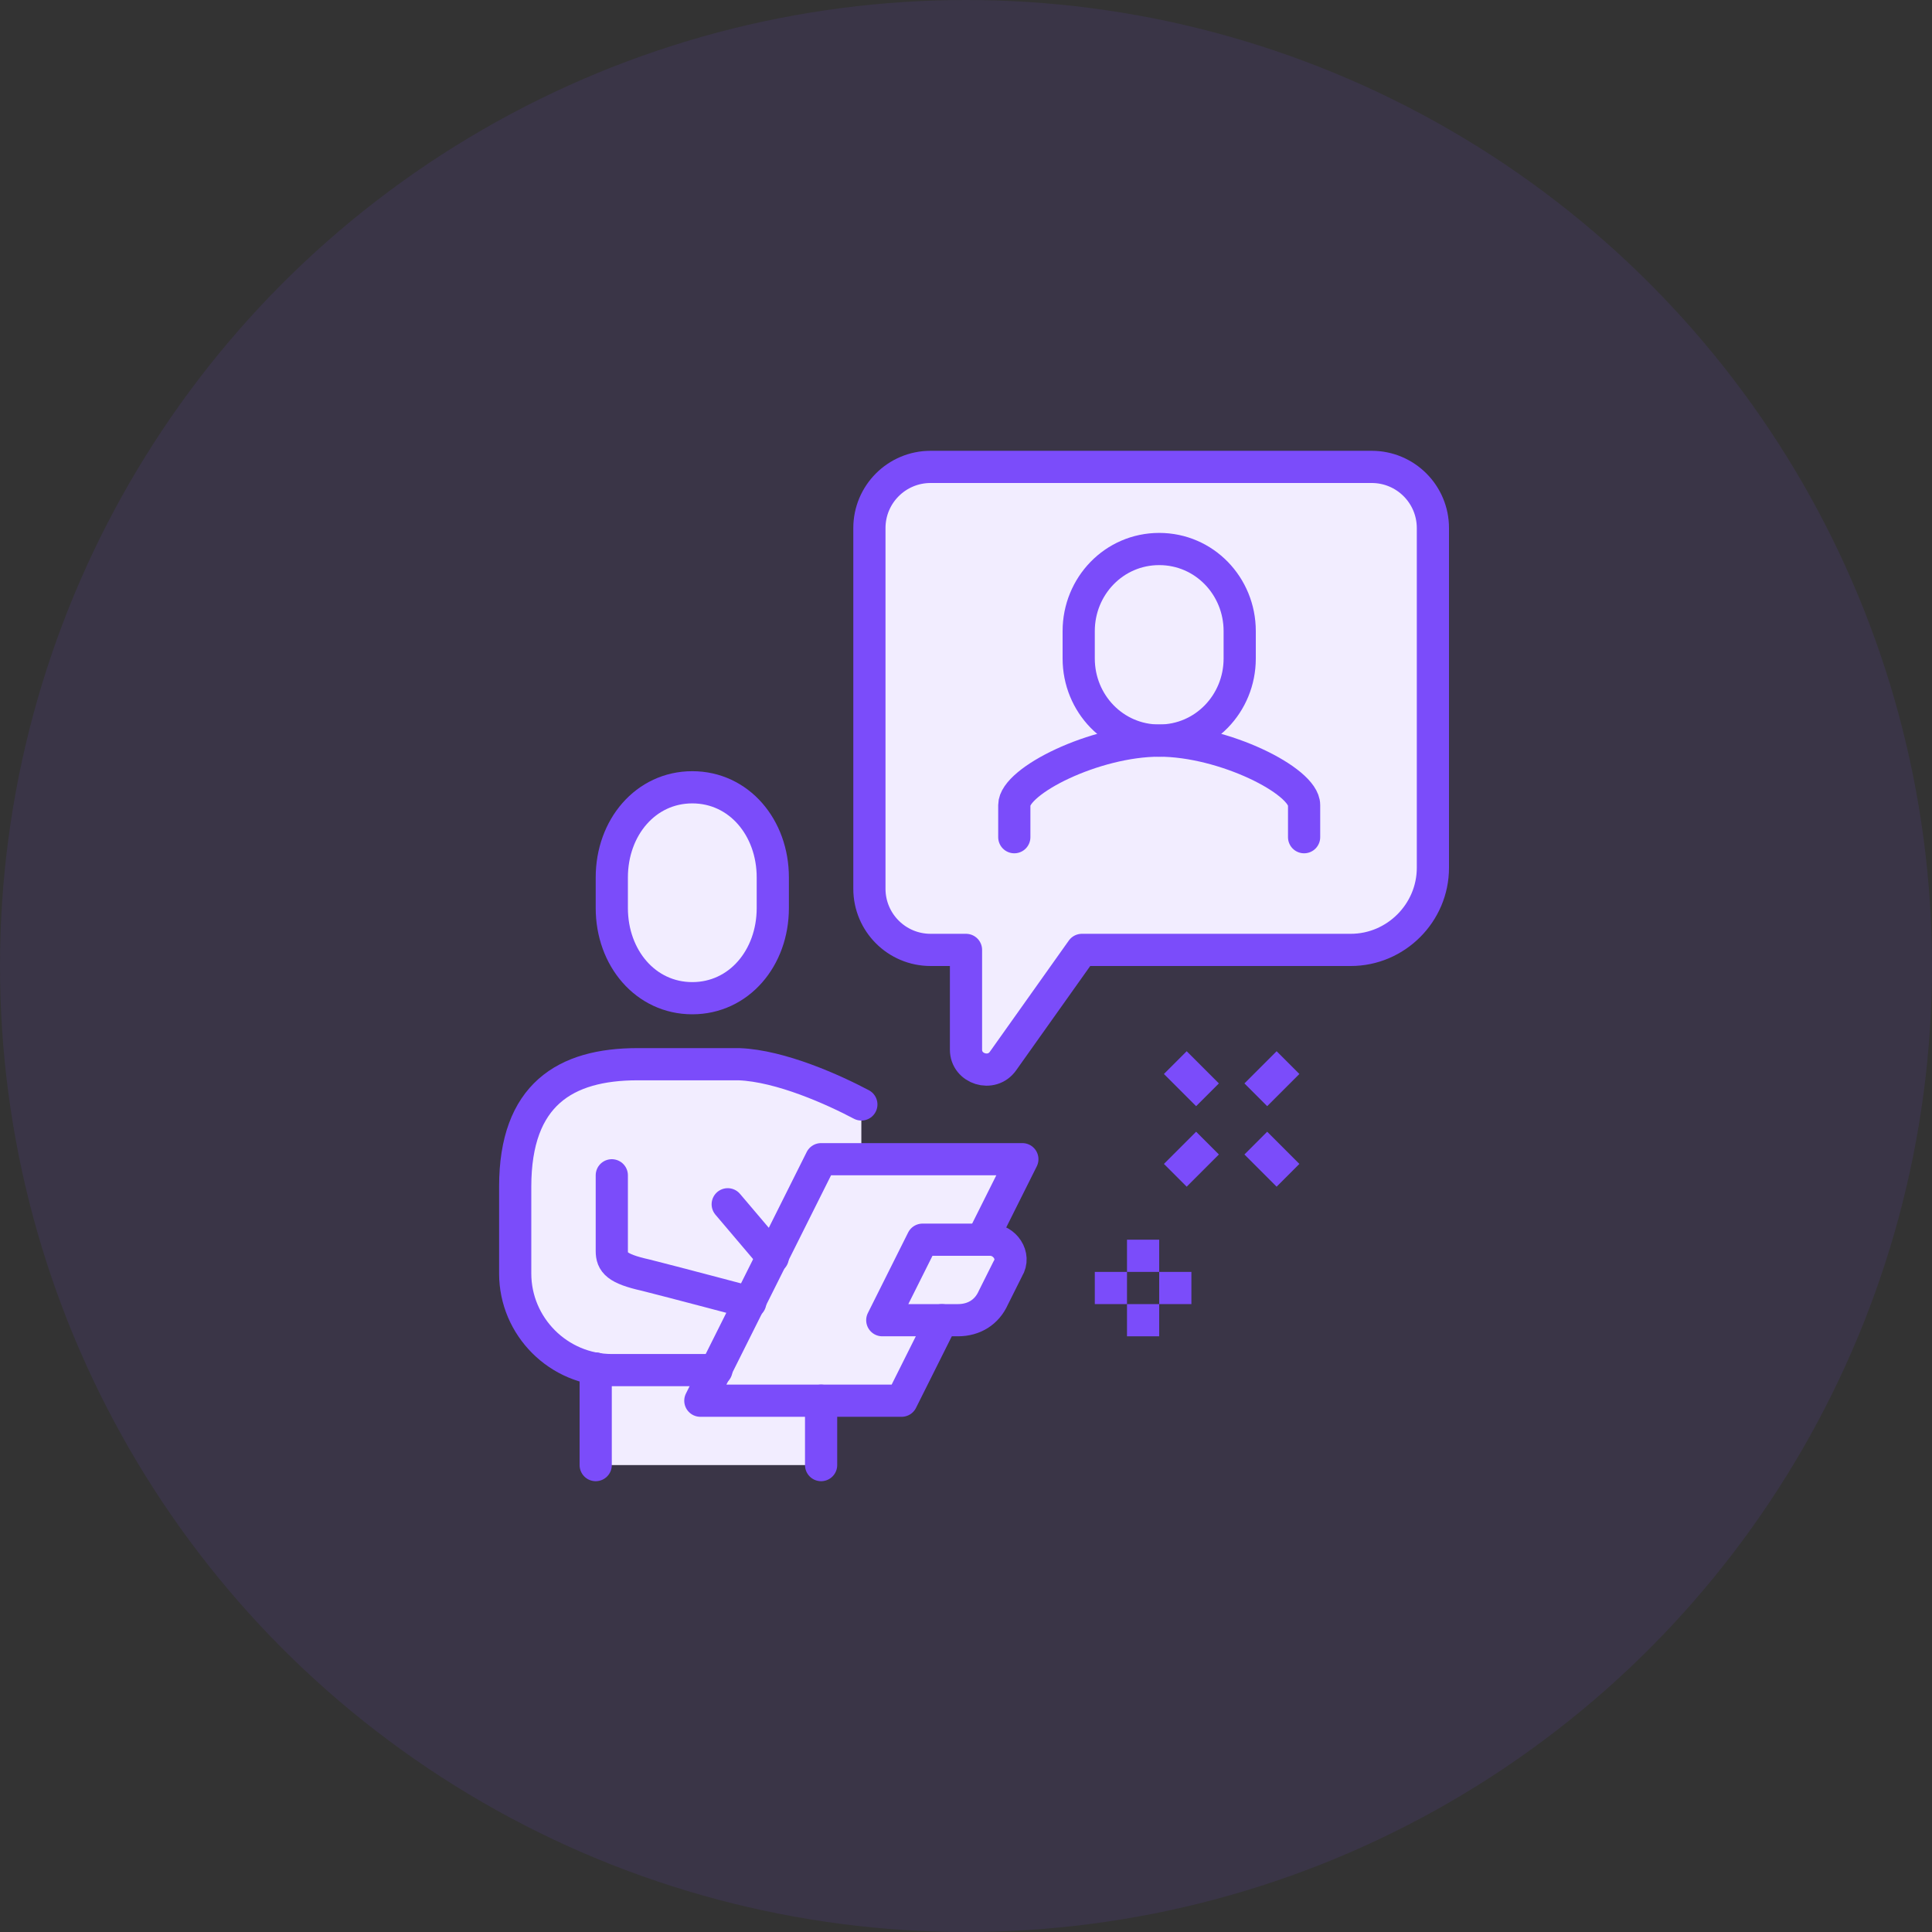
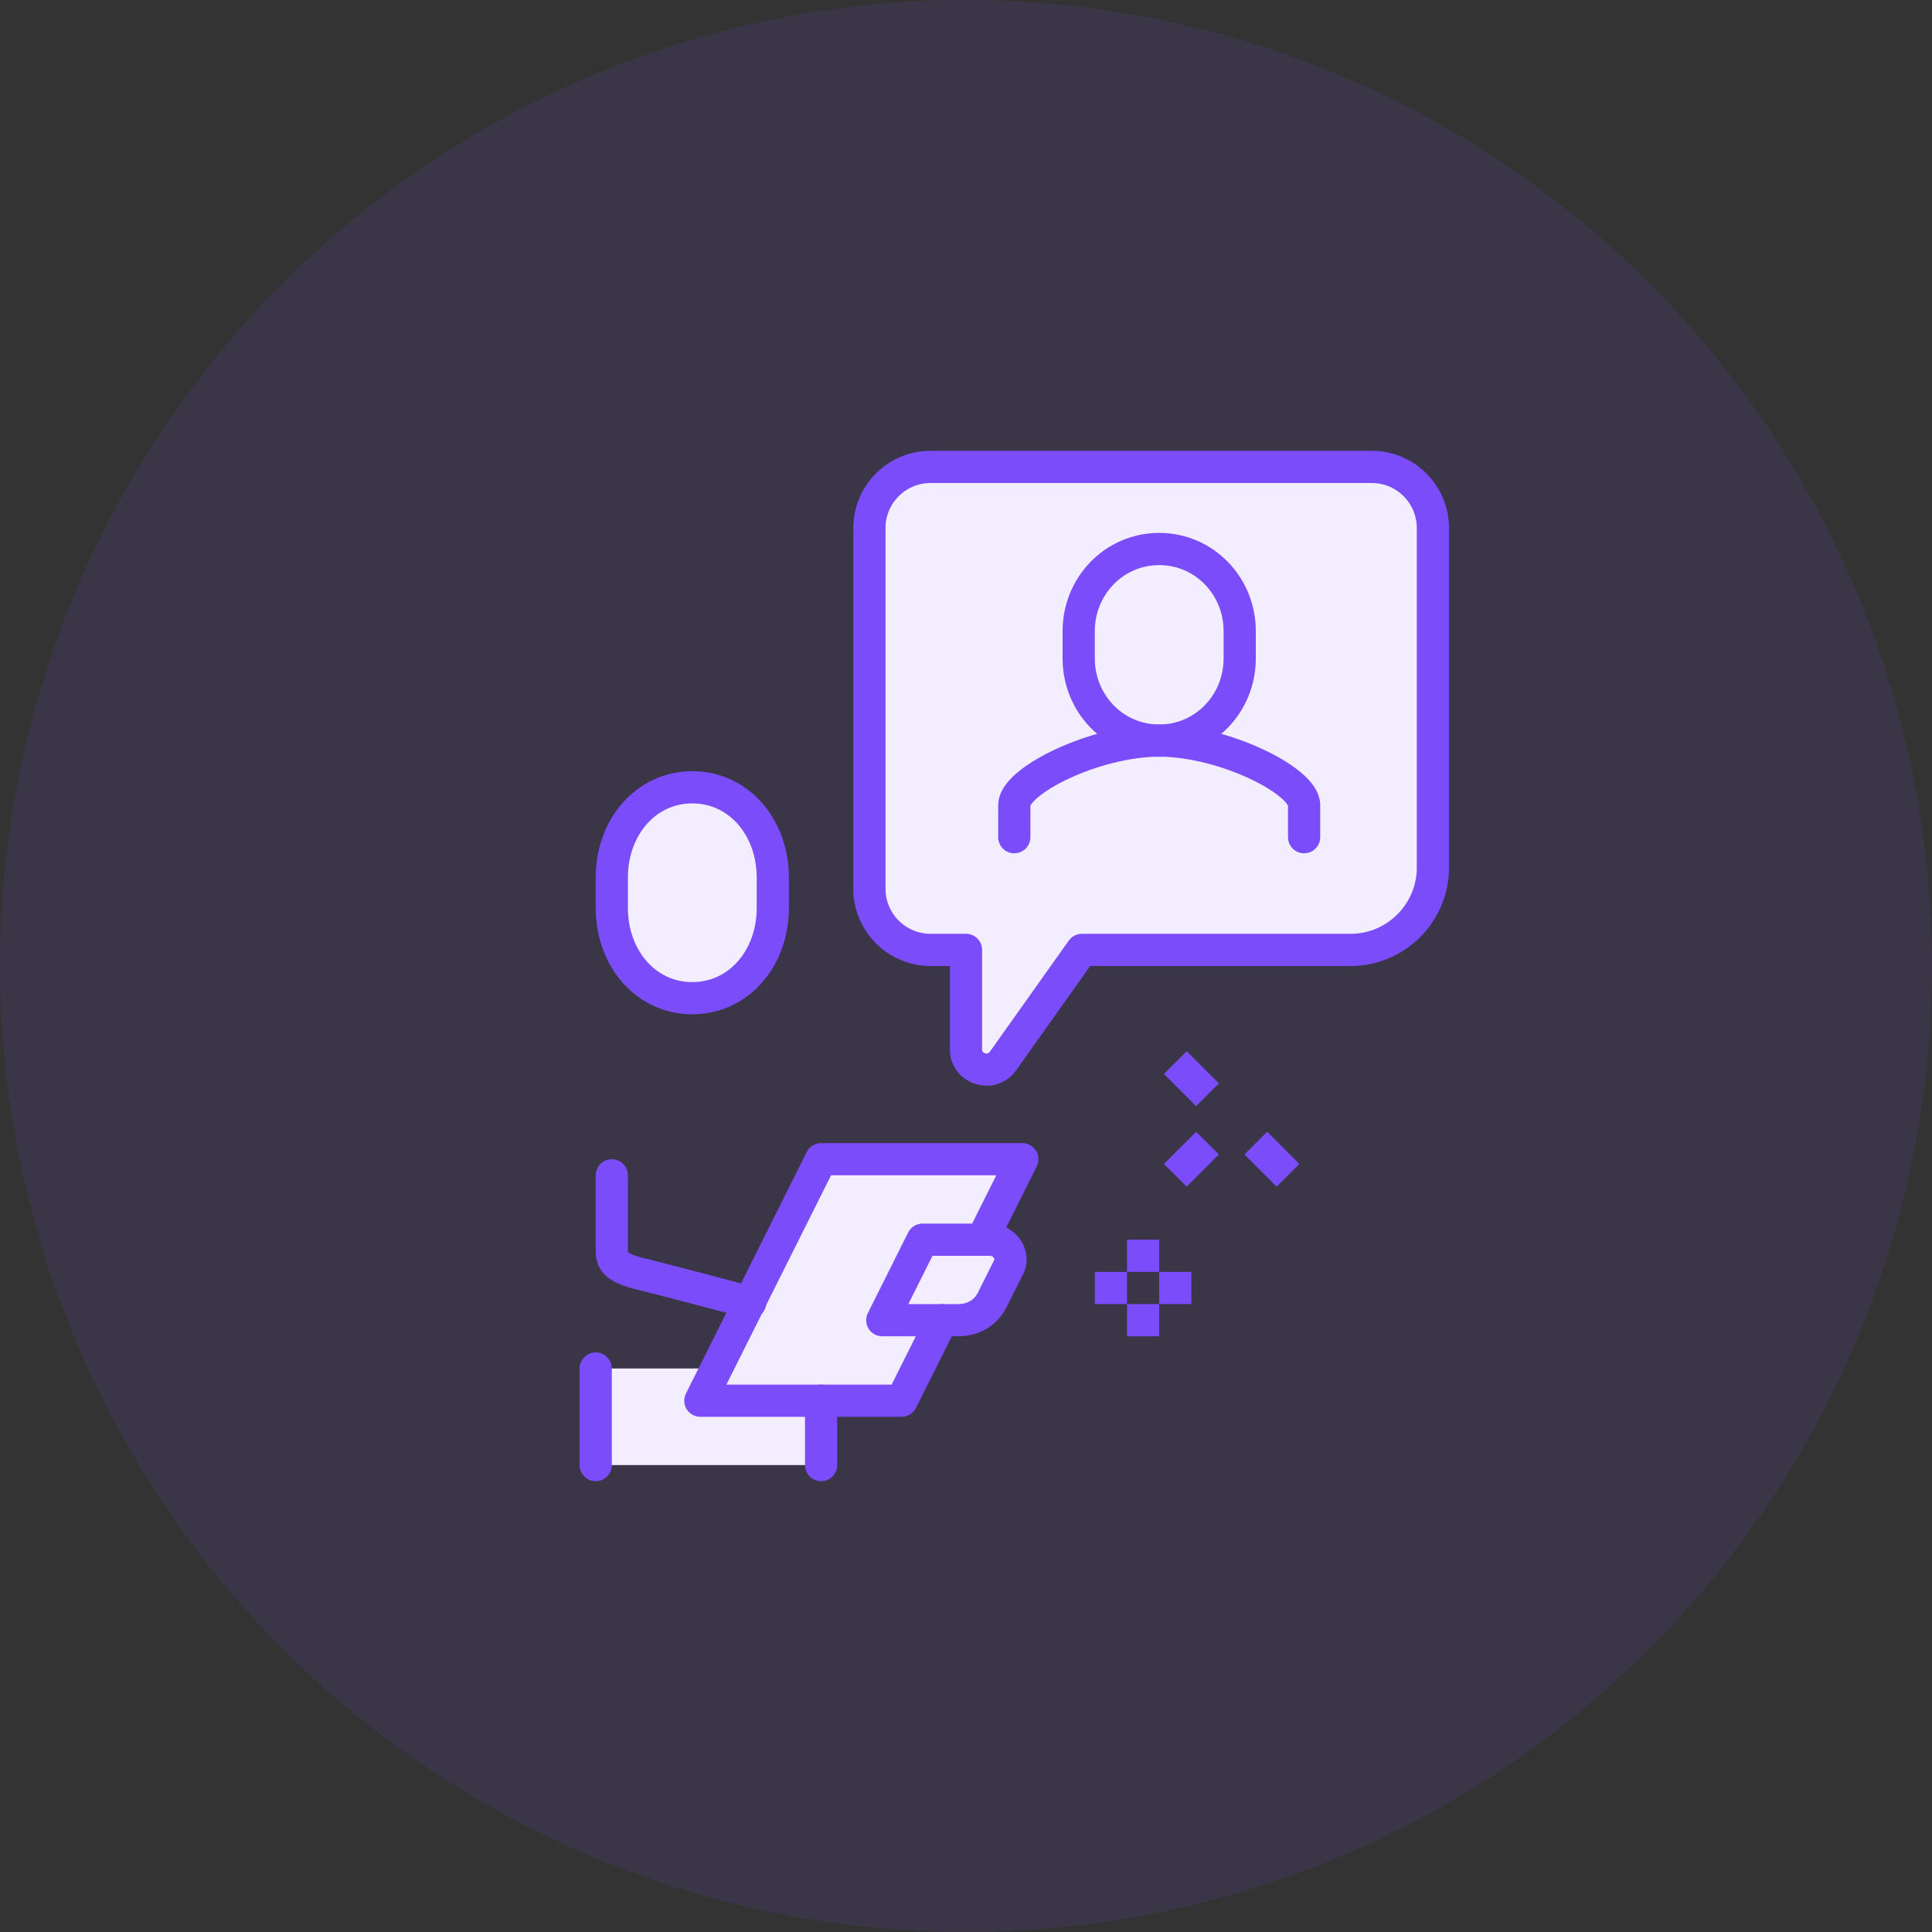
<svg xmlns="http://www.w3.org/2000/svg" width="120" height="120" viewBox="0 0 120 120" fill="none">
  <rect x="0" y="0" width="120" height="120" fill="#333333" stroke="none" />
  <circle opacity="0.1" cx="60" cy="60" r="60" fill="#7B4CFA" />
  <path d="M51 72L43.5 87H56L63.5 72H51Z" fill="#F2EDFF" />
-   <path d="M45.9 66H39.6C35.1 66 32 67.9 32 73.6V79C32 82.3 34.7 85 38 85H44.5L51 72H53.5V68.5C51.8 67.7 48.5 66.1 45.9 66Z" fill="#F2EDFF" />
  <path d="M59.5 82H54.8L57.3 77H61.5C62.4 77 63.1 78 62.6 78.8L61.7 80.6C61.3 81.5 60.5 82 59.5 82Z" fill="#F2EDFF" />
  <path d="M43.5 87L44.5 85H37V91H51V87H43.5Z" fill="#F2EDFF" />
  <path d="M43 62C45.9 62 48 59.5 48 56.4V54.5C48 51.4 45.9 48.9 43 48.9C40.1 48.9 38 51.4 38 54.5V56.4C38 59.5 40.1 62 43 62Z" fill="#F2EDFF" stroke="#7B4CFA" stroke-width="2" stroke-miterlimit="10" stroke-linecap="round" stroke-linejoin="round" />
-   <path d="M53.5 68.6C51.8 67.7 48.5 66.2 45.9 66.1C41.7 66.1 40.5 66.1 39.6 66.1C35.1 66.1 32 68 32 73.7V79.1C32 82.4 34.7 85.1 38 85.1H44.5" stroke="#7B4CFA" stroke-width="2" stroke-miterlimit="10" stroke-linecap="round" stroke-linejoin="round" />
  <path d="M38 73V77.7C38 78.4 38.3 78.8 40.1 79.2C41.7 79.6 46.6 80.9 46.6 80.9" stroke="#7B4CFA" stroke-width="2" stroke-miterlimit="10" stroke-linecap="round" stroke-linejoin="round" />
  <path d="M37 85V91" stroke="#7B4CFA" stroke-width="2" stroke-miterlimit="10" stroke-linecap="round" stroke-linejoin="round" />
  <path d="M51 87V91" stroke="#7B4CFA" stroke-width="2" stroke-miterlimit="10" stroke-linecap="round" stroke-linejoin="round" />
  <path d="M59.5 82H54.8L57.3 77H61.5C62.4 77 63.1 78 62.6 78.8L61.7 80.6C61.3 81.5 60.5 82 59.5 82Z" stroke="#7B4CFA" stroke-width="2" stroke-miterlimit="10" stroke-linecap="round" stroke-linejoin="round" />
-   <path d="M45.2 74.8L48 78.1" stroke="#7B4CFA" stroke-width="2" stroke-miterlimit="10" stroke-linecap="round" stroke-linejoin="round" />
  <path d="M61 77L63.5 72H51L43.5 87H56L58.5 82" stroke="#7B4CFA" stroke-width="2" stroke-miterlimit="10" stroke-linecap="round" stroke-linejoin="round" />
  <path d="M57.8 29H85.2C87.3 29 89 30.7 89 32.8V53.9C89 56.7 86.7 59 83.9 59H67.2L62.3 65.9C61.6 66.9 60 66.4 60 65.2V59H57.8C55.7 59 54 57.3 54 55.2V32.8C54 30.7 55.7 29 57.8 29Z" fill="#F2EDFF" stroke="#7B4CFA" stroke-width="2" stroke-miterlimit="10" stroke-linecap="round" stroke-linejoin="round" />
-   <path d="M72 46C68 46 63 48.5 63 50V52C63 53.5 68 56 72 56C76 56 81 53.5 81 52V50C81 48.6 76 46 72 46Z" fill="#F2EDFF" />
+   <path d="M72 46C68 46 63 48.5 63 50V52C76 56 81 53.5 81 52V50C81 48.6 76 46 72 46Z" fill="#F2EDFF" />
  <path d="M72 46C74.8 46 77 43.7 77 40.9V39.2C77 36.4 74.8 34.1 72 34.1C69.2 34.1 67 36.4 67 39.2V40.9C67 43.7 69.2 46 72 46Z" fill="#F2EDFF" stroke="#7B4CFA" stroke-width="2" stroke-miterlimit="10" />
  <path d="M81 52V50C81 48.5 76 46 72 46C68 46 63 48.5 63 50V52" stroke="#7B4CFA" stroke-width="2" stroke-miterlimit="10" stroke-linecap="round" stroke-linejoin="round" />
  <path d="M71 77V79" stroke="#7B4CFA" stroke-width="2" stroke-miterlimit="10" />
  <path d="M71 81V83" stroke="#7B4CFA" stroke-width="2" stroke-miterlimit="10" />
  <path d="M70 80H68" stroke="#7B4CFA" stroke-width="2" stroke-miterlimit="10" />
  <path d="M74 80H72" stroke="#7B4CFA" stroke-width="2" stroke-miterlimit="10" />
  <path d="M75 71L73 73" stroke="#7B4CFA" stroke-width="2" stroke-miterlimit="10" />
-   <path d="M80 66L78 68" stroke="#7B4CFA" stroke-width="2" stroke-miterlimit="10" />
  <path d="M78 71L80 73" stroke="#7B4CFA" stroke-width="2" stroke-miterlimit="10" />
  <path d="M73 66L75 68" stroke="#7B4CFA" stroke-width="2" stroke-miterlimit="10" />
</svg>